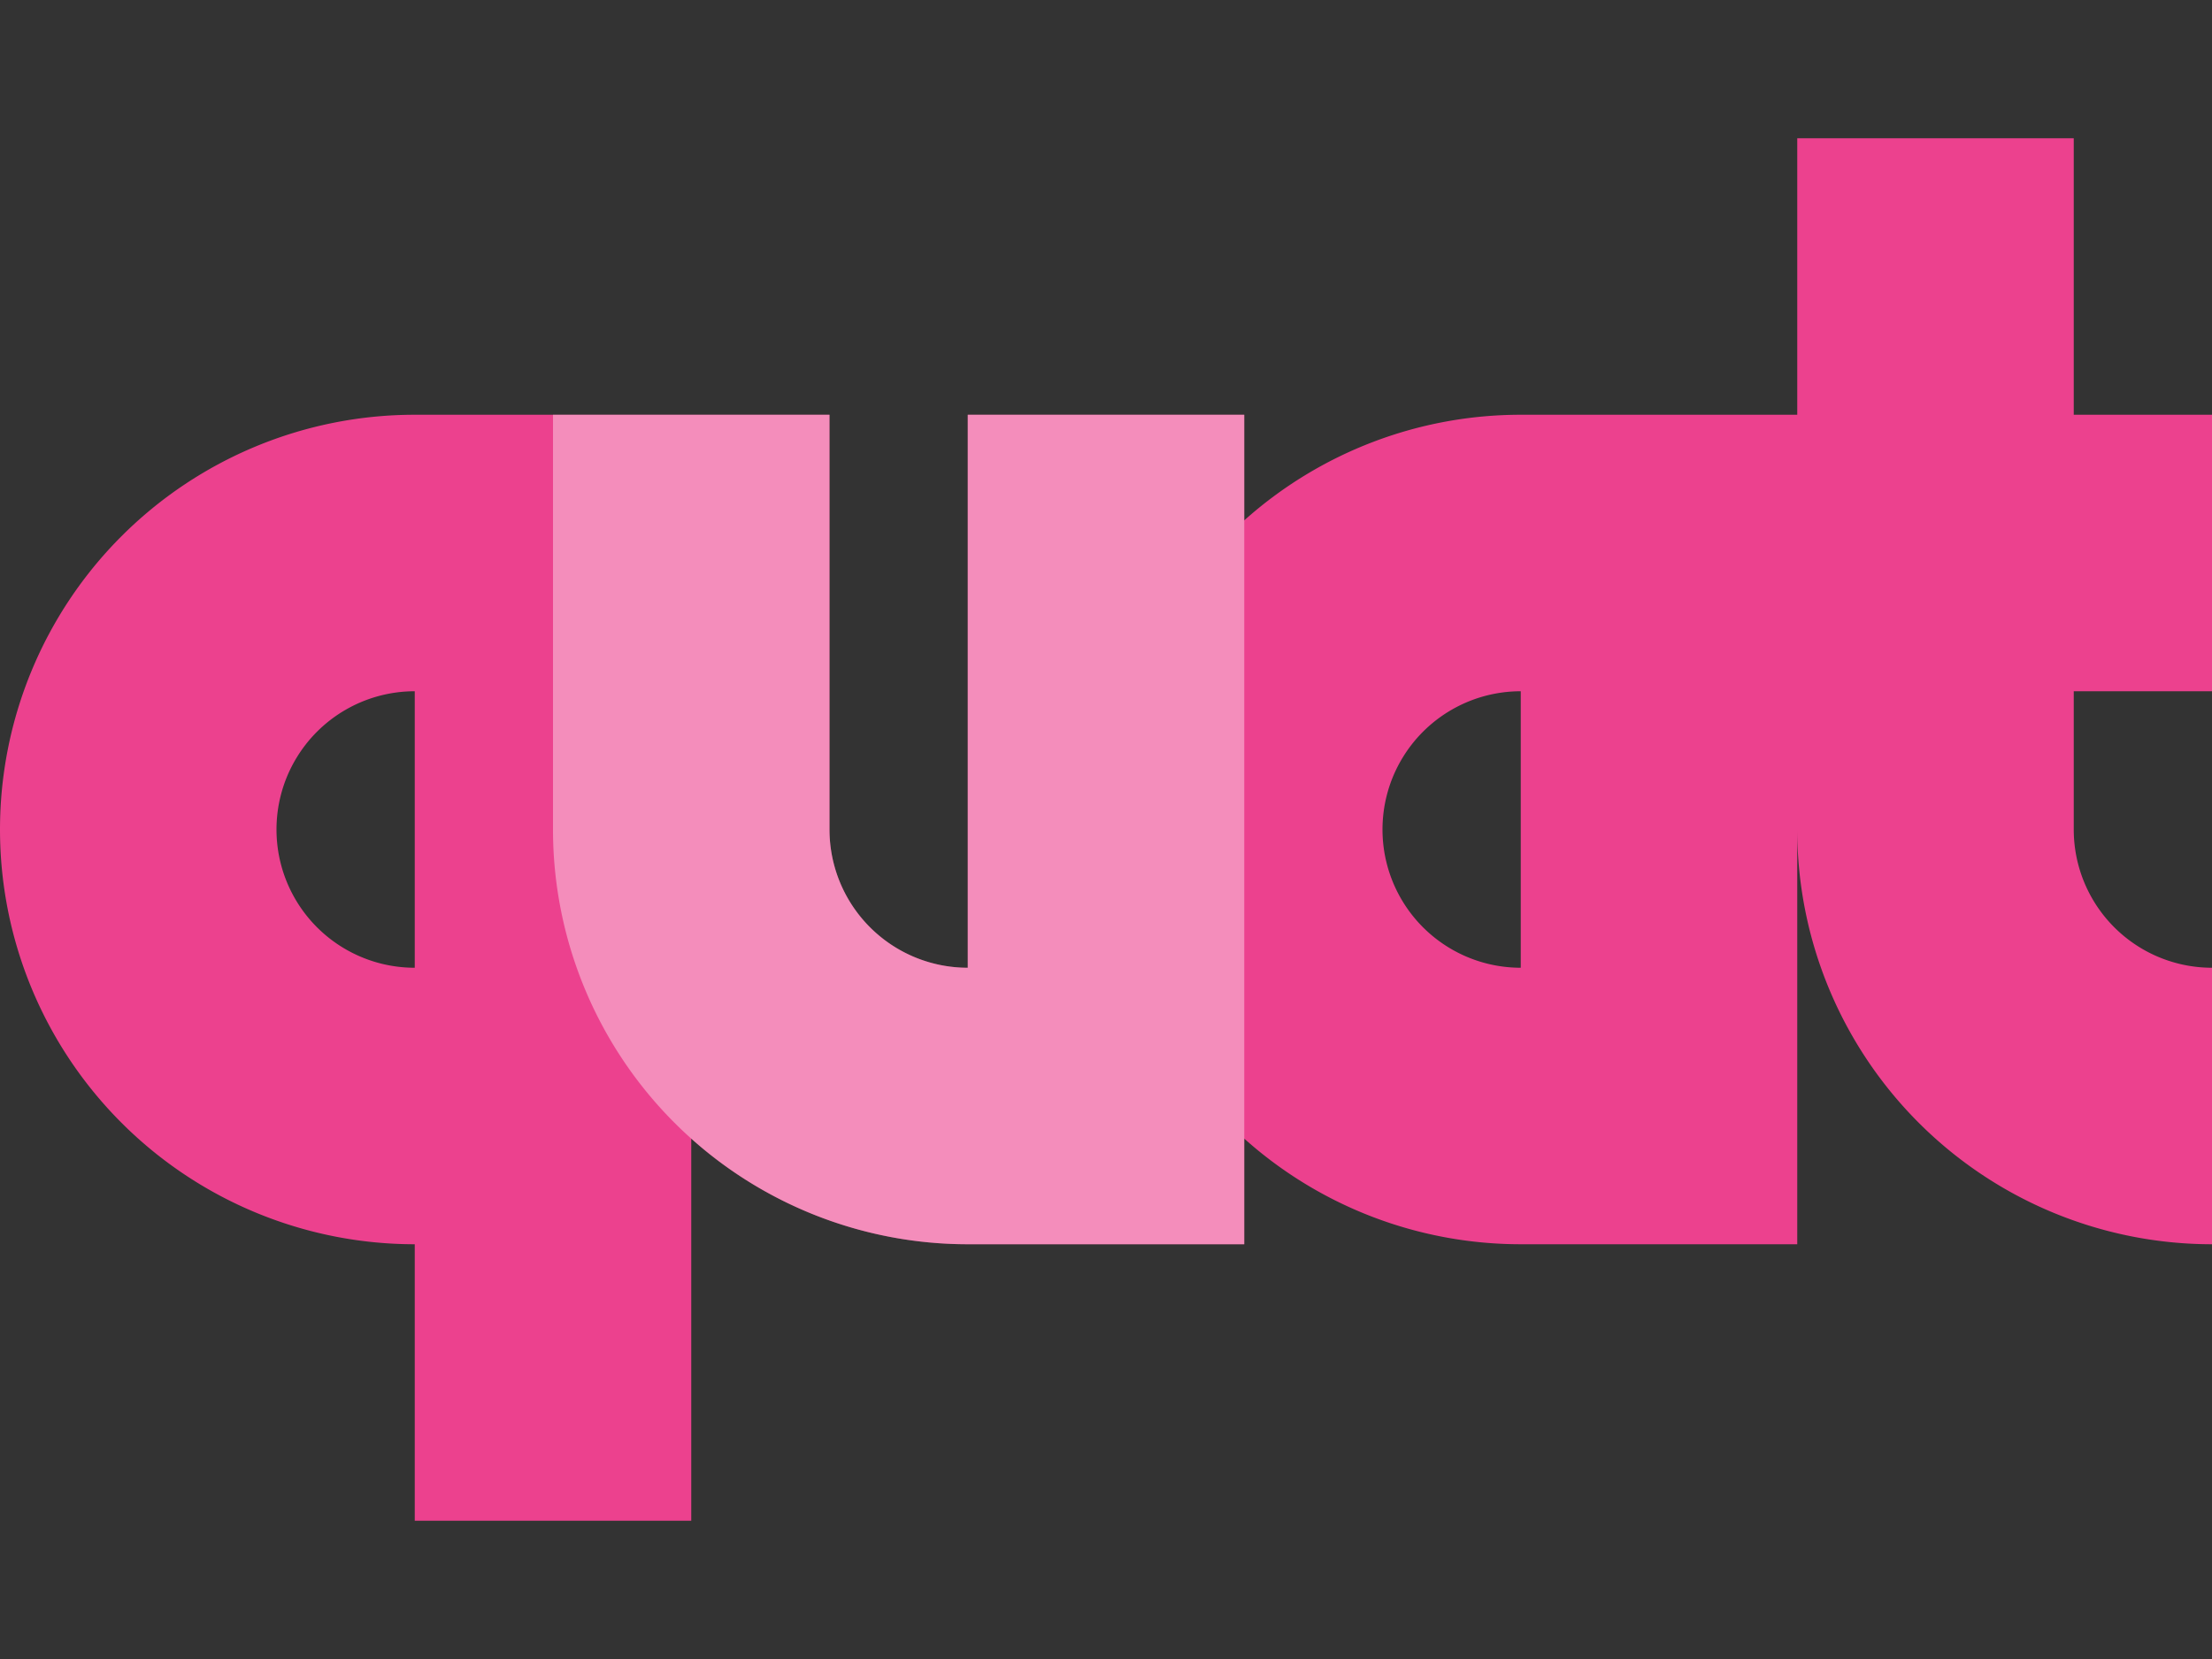
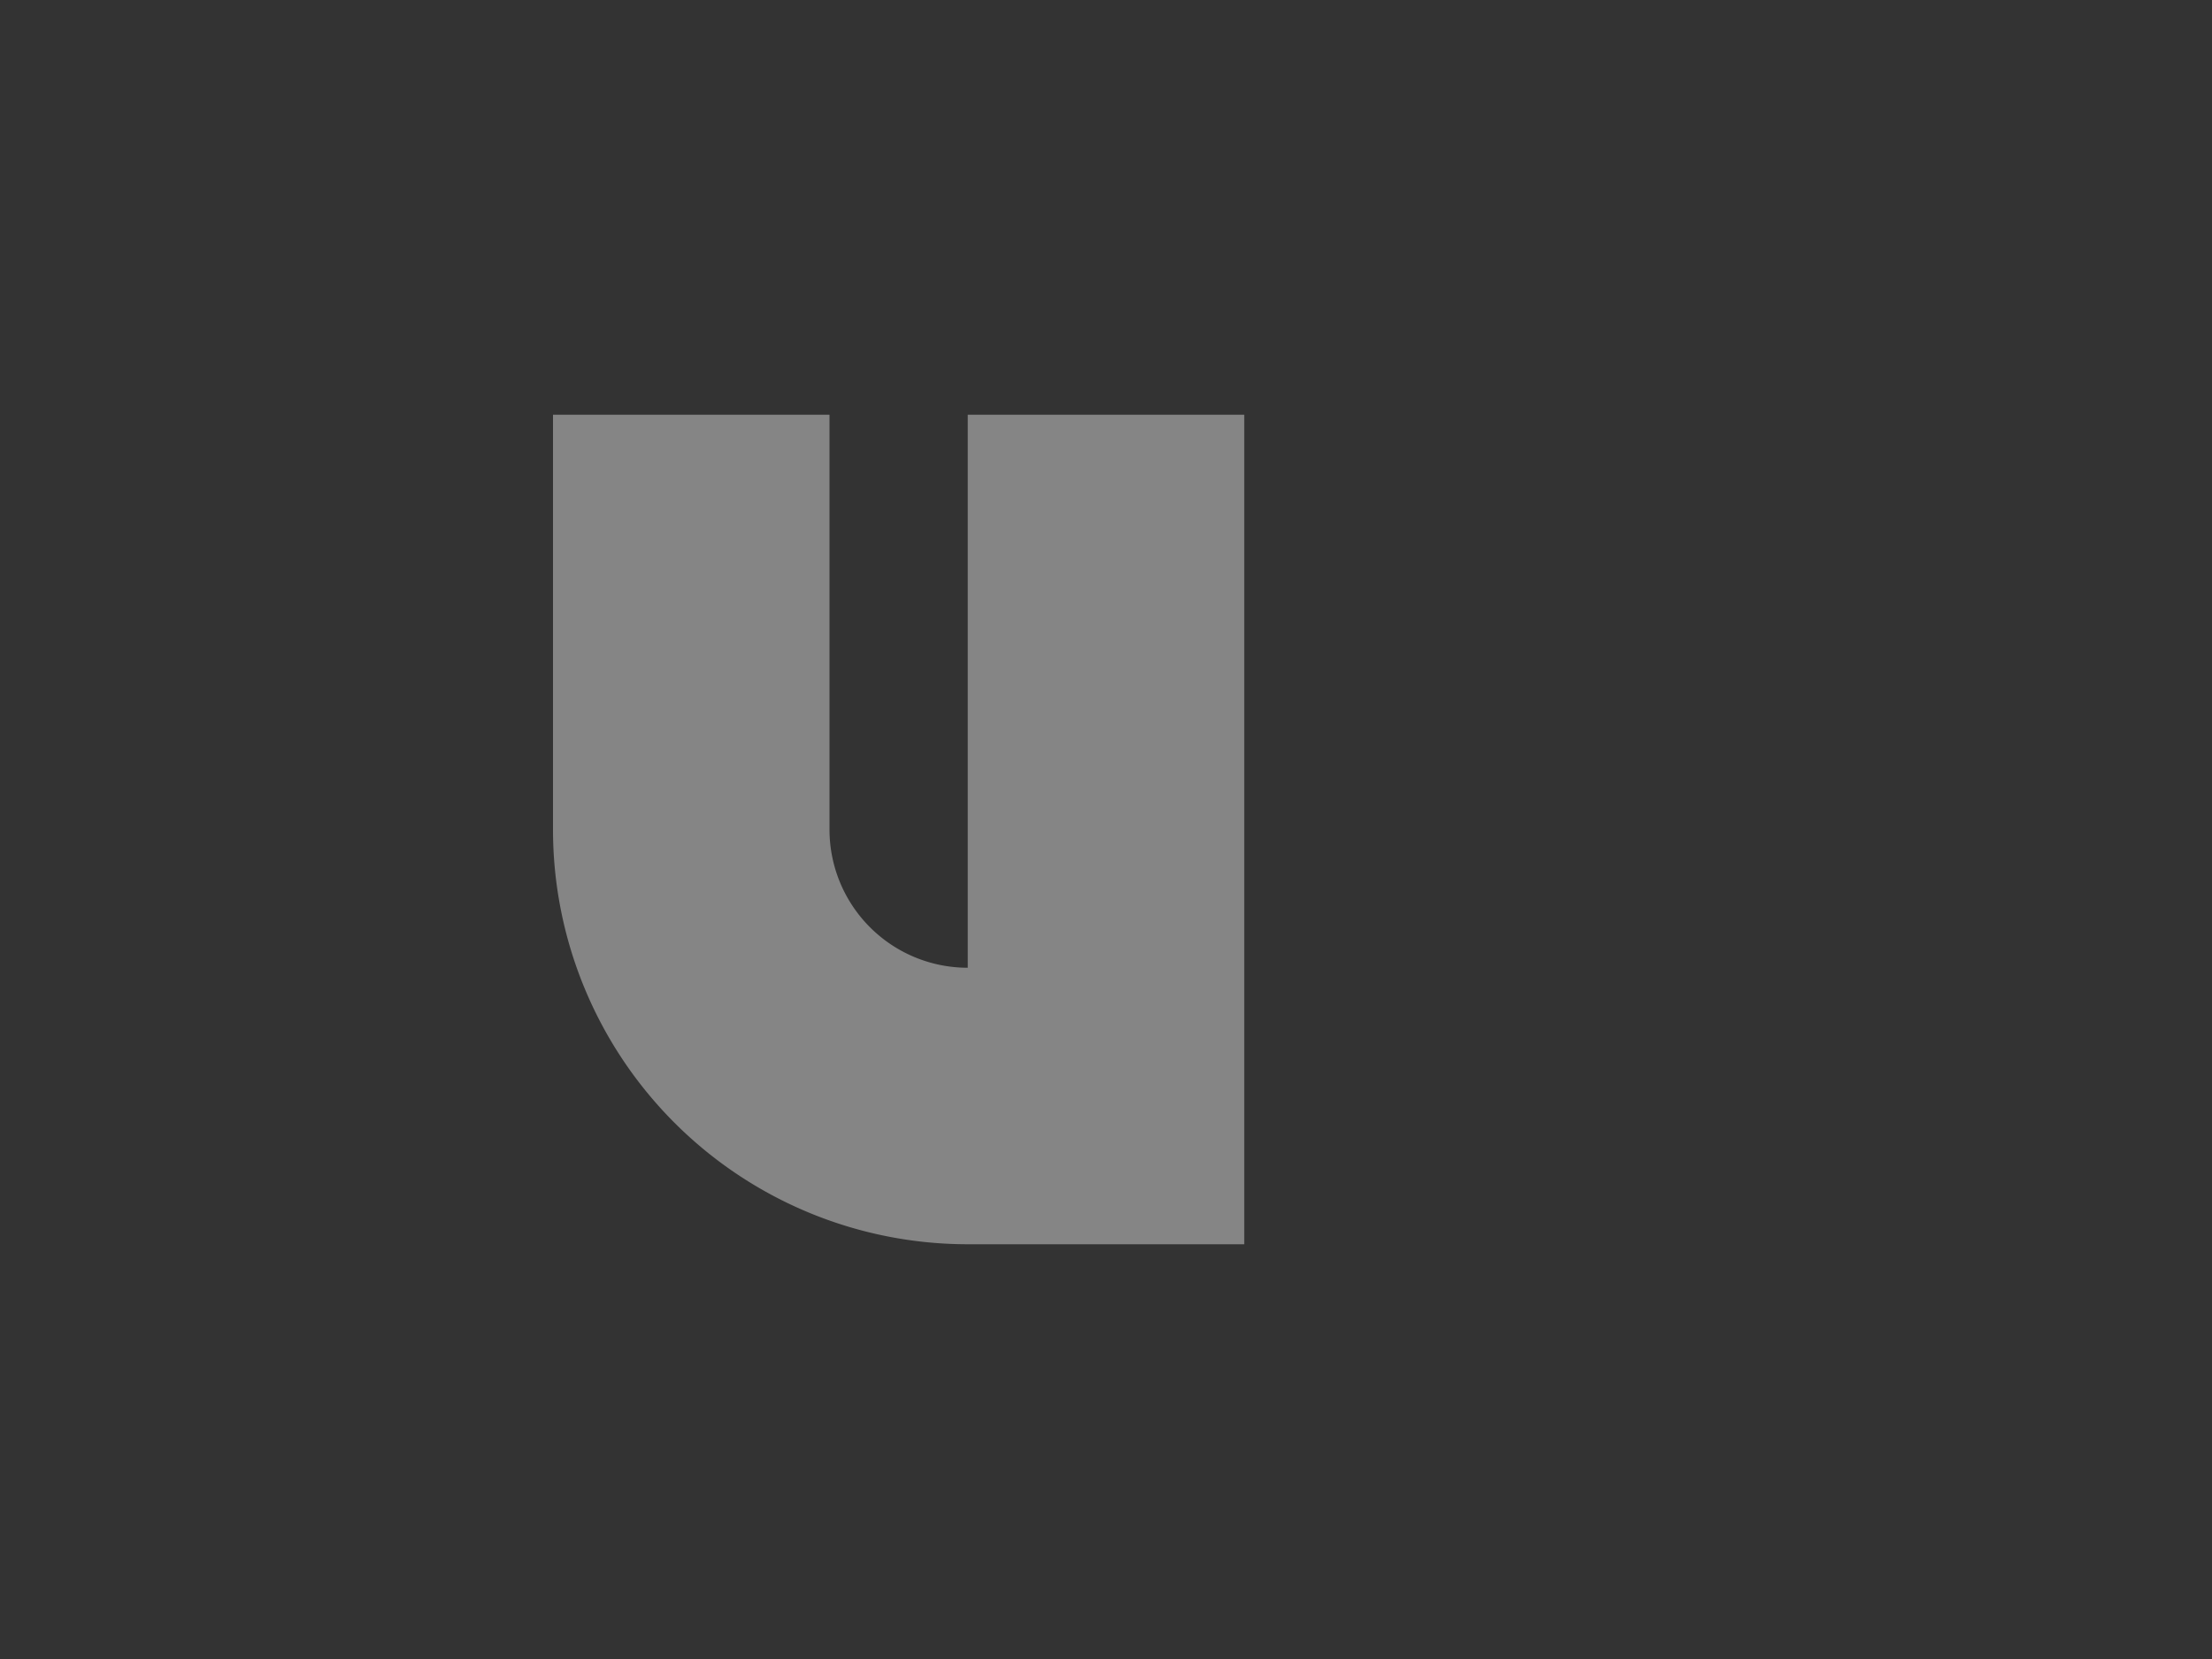
<svg xmlns="http://www.w3.org/2000/svg" width="16" height="12">
  <rect width="100%" height="100%" fill="#333333" stroke="none" />
-   <path fill="#ec418e" d="M3 3a3 3 0 0 0 0 6v2h2V8.236A3 3 0 0 0 7 9h2v-.764A3 3 0 0 0 11 9h2V6a3 3 0 0 0 3 3V7a1 1 0 0 1-1-1V5h1V3h-1V1h-2v2h-2a3 3 0 0 0-2 .764V3H7v4a1 1 0 0 1-1-1V3zm0 4a1 1 0 0 1 0-2zm8 0a1 1 0 0 1 0-2z" />
  <path fill="#fff" fill-opacity=".4" d="M4 3v3a3 3 0 0 0 3 3h2V3H7v4a1 1 0 0 1-1-1V3z" />
</svg>